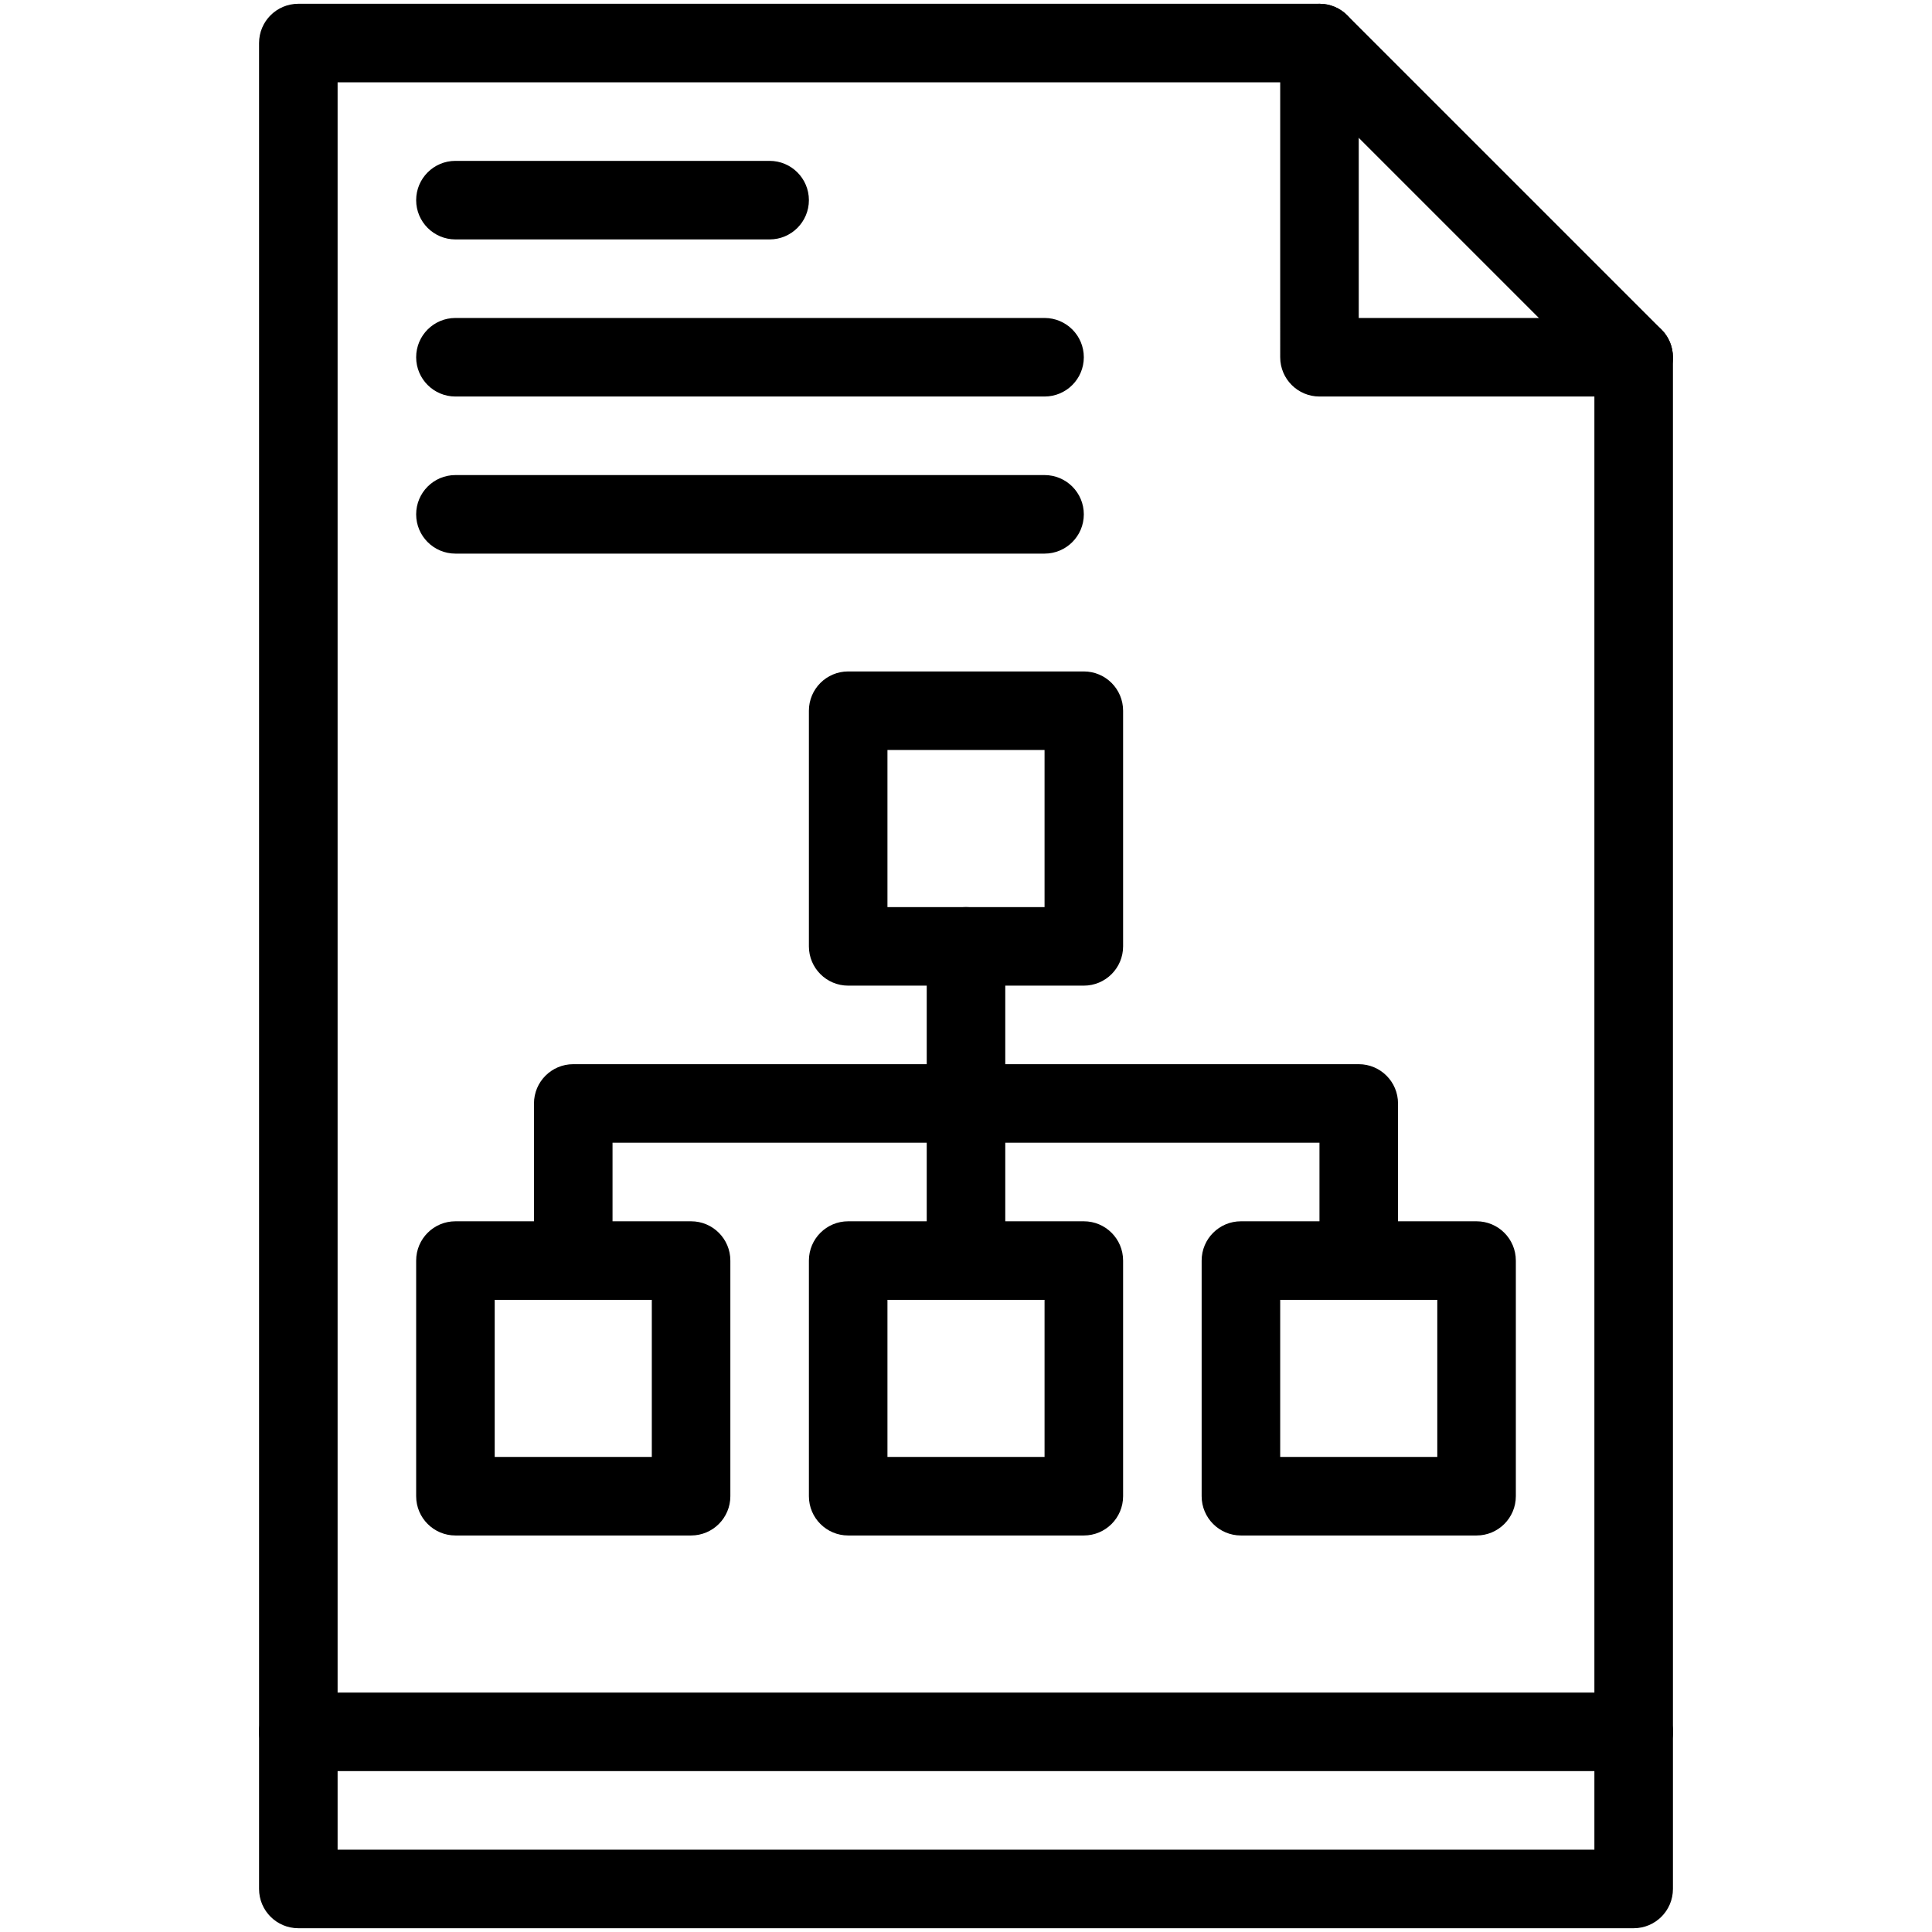
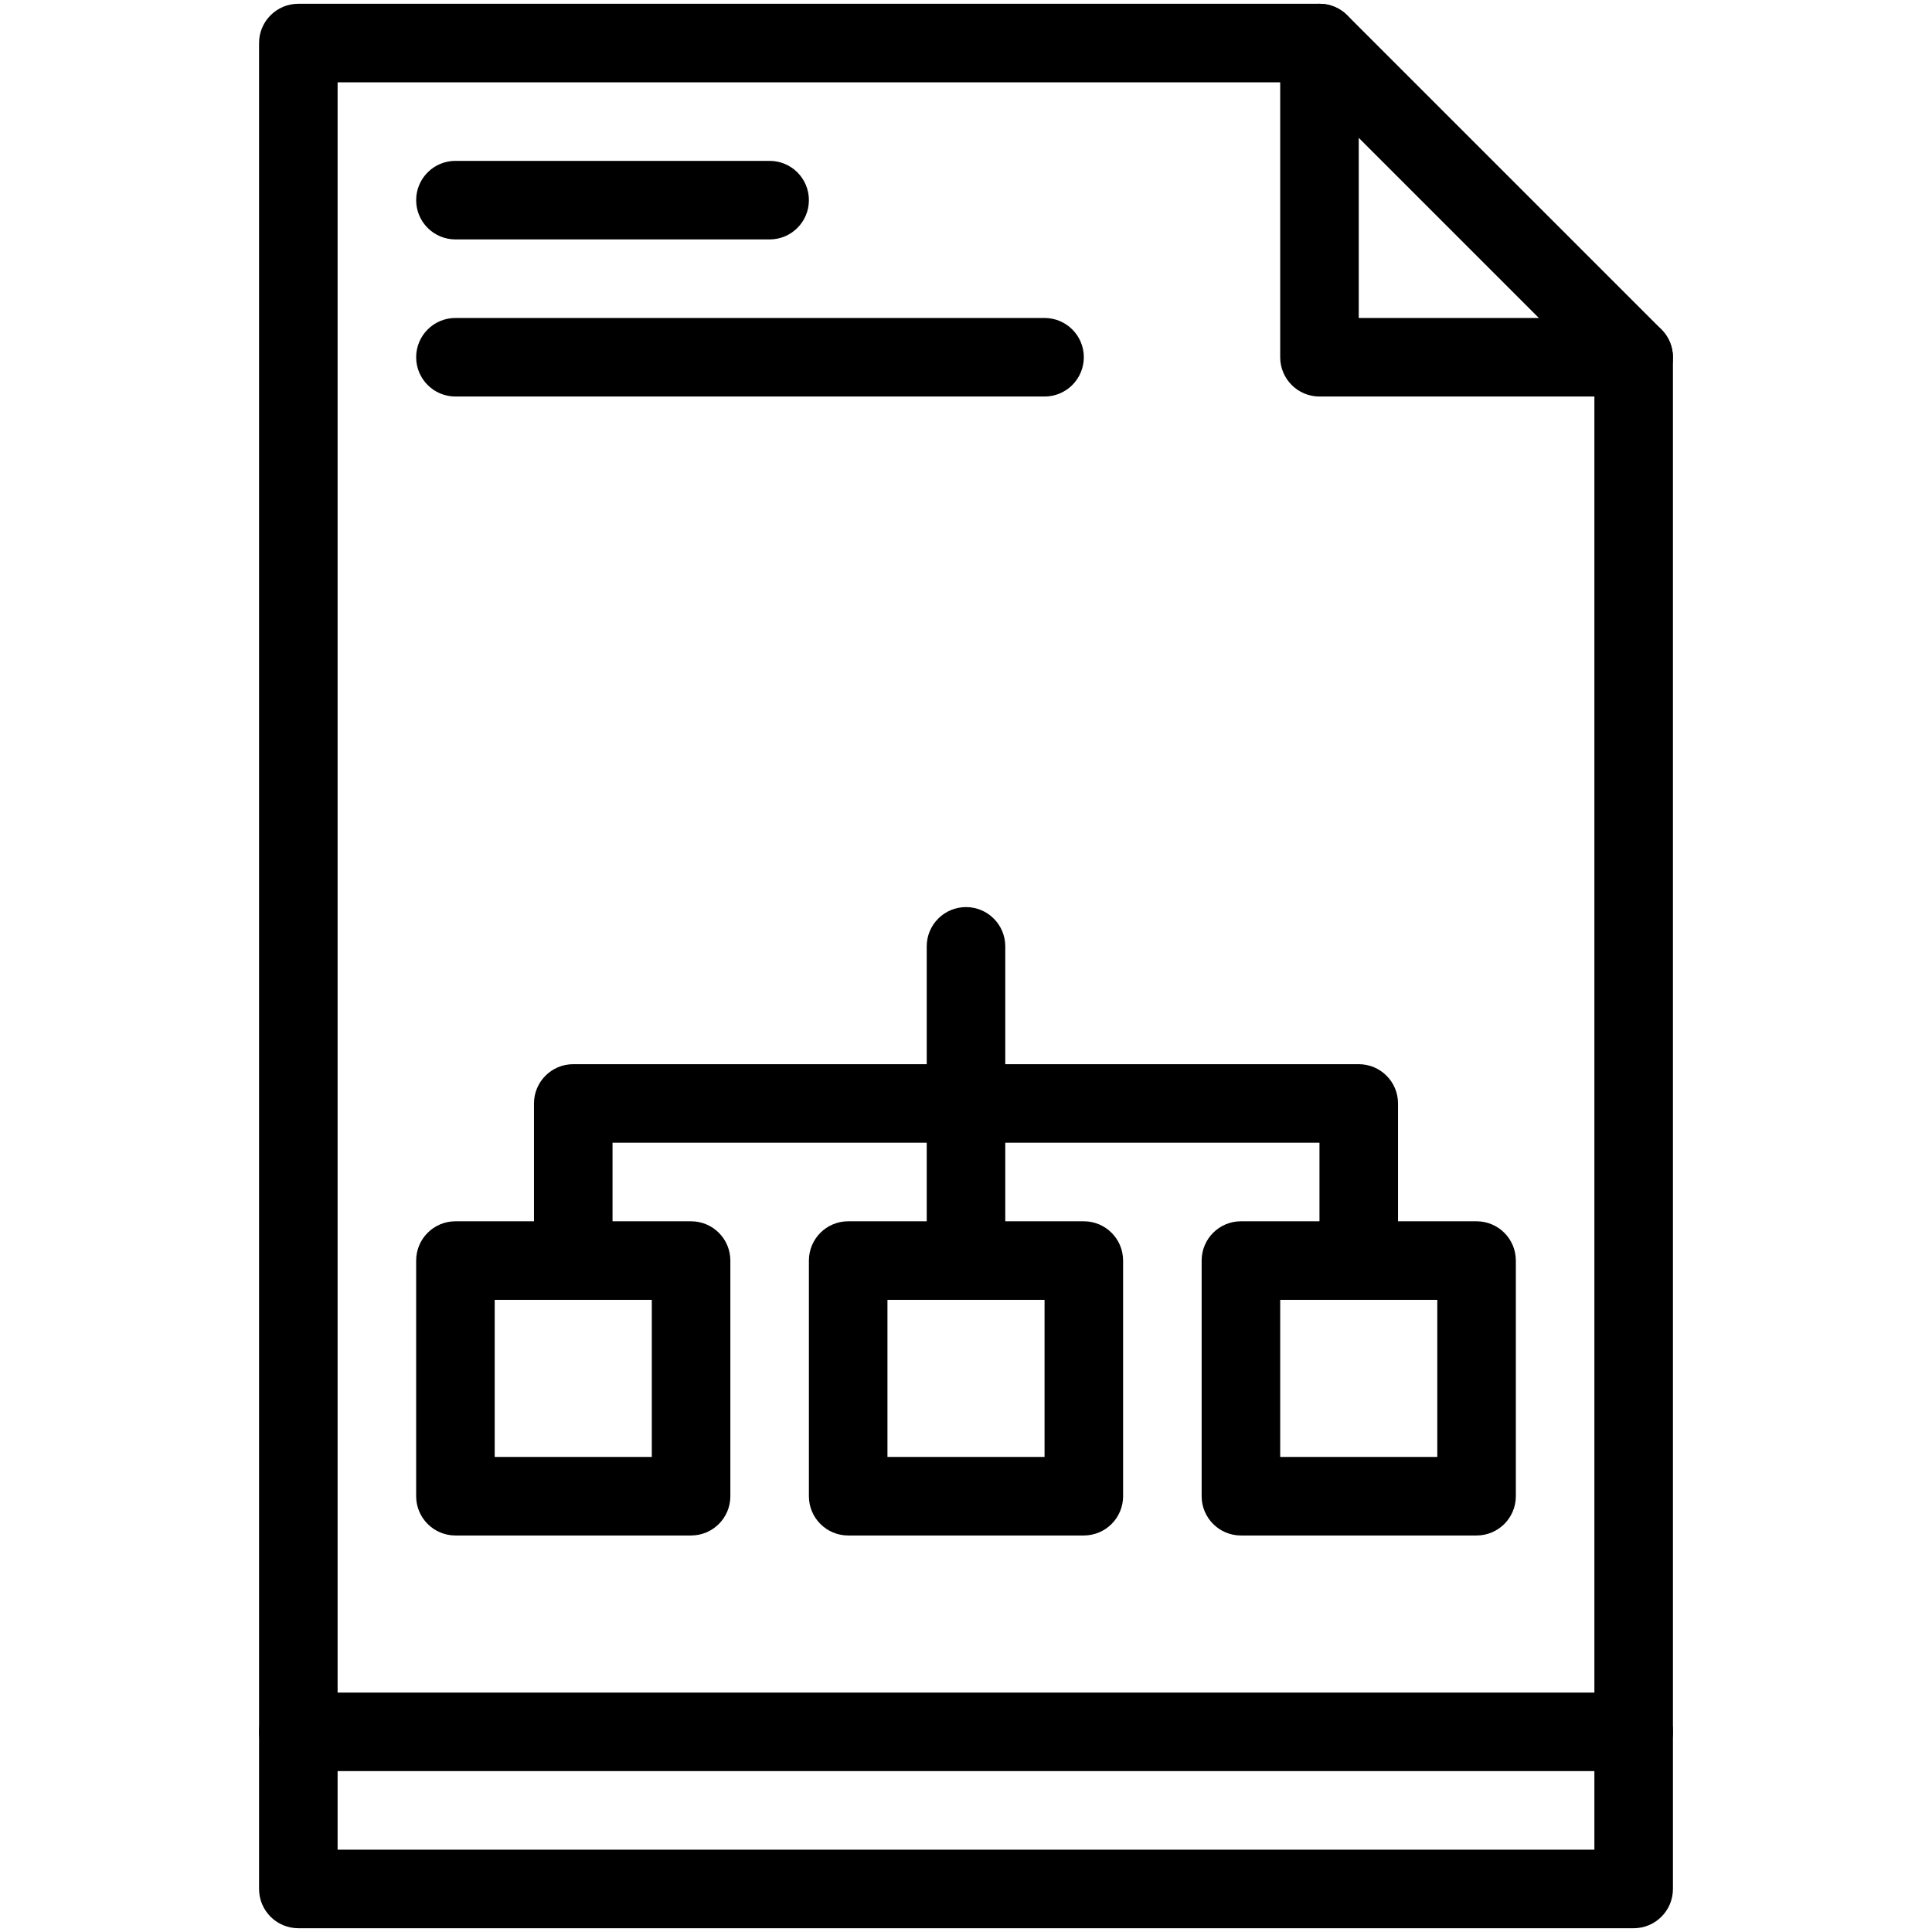
<svg xmlns="http://www.w3.org/2000/svg" version="1.1" x="0px" y="0px" viewBox="0 0 512 512" style="enable-background:new 0 0 512 512;" xml:space="preserve">
  <g id="_x32_7_x2C__Business_x2C__planning_x2C__strategy_x2C__management_x2C__distribution">
    <g>
      <g>
-         <path d="M287.224,261.204h-62.449c-5.748,0-10.408-4.66-10.408-10.408v-62.449c0-5.748,4.66-10.408,10.408-10.408h62.449     c5.748,0,10.408,4.66,10.408,10.408v62.449C297.633,256.544,292.972,261.204,287.224,261.204z M235.184,240.388h41.633v-41.633     h-41.633V240.388z" />
        <path d="M256,344.469c-5.748,0-10.408-4.66-10.408-10.408v-83.265c0-5.748,4.66-10.408,10.408-10.408     c5.748,0,10.408,4.66,10.408,10.408v83.265C266.408,339.809,261.748,344.469,256,344.469z" />
        <path d="M432.939,105.082h-83.265c-5.748,0-10.408-4.66-10.408-10.408V11.408C339.265,5.66,343.926,1,349.673,1     s10.408,4.66,10.408,10.408v72.857h72.857c5.748,0,10.408,4.66,10.408,10.408S438.687,105.082,432.939,105.082z" />
        <path d="M183.143,406.918h-62.449c-5.748,0-10.408-4.66-10.408-10.408v-62.449c0-5.748,4.66-10.408,10.408-10.408h62.449     c5.748,0,10.408,4.66,10.408,10.408v62.449C193.551,402.258,188.891,406.918,183.143,406.918z M131.102,386.102h41.633v-41.633     h-41.633V386.102z" />
        <path d="M287.224,406.918h-62.449c-5.748,0-10.408-4.66-10.408-10.408v-62.449c0-5.748,4.66-10.408,10.408-10.408h62.449     c5.748,0,10.408,4.66,10.408,10.408v62.449C297.633,402.258,292.972,406.918,287.224,406.918z M235.184,386.102h41.633v-41.633     h-41.633V386.102z" />
        <path d="M391.306,406.918h-62.449c-5.748,0-10.408-4.66-10.408-10.408v-62.449c0-5.748,4.66-10.408,10.408-10.408h62.449     c5.748,0,10.408,4.66,10.408,10.408v62.449C401.714,402.258,397.054,406.918,391.306,406.918z M339.265,386.102h41.633v-41.633     h-41.633V386.102z" />
        <path d="M360.082,344.469c-5.748,0-10.408-4.66-10.408-10.408v-31.224H162.327v31.224c0,5.748-4.66,10.408-10.408,10.408     s-10.408-4.66-10.408-10.408v-41.633c0-5.748,4.66-10.408,10.408-10.408h208.163c5.748,0,10.408,4.66,10.408,10.408v41.633     C370.49,339.809,365.829,344.469,360.082,344.469z" />
        <path d="M432.939,511H79.061c-5.748,0-10.408-4.66-10.408-10.408V11.408C68.653,5.66,73.313,1,79.061,1h270.612     c2.761,0,5.407,1.097,7.36,3.048l83.265,83.265c1.952,1.952,3.048,4.599,3.048,7.36v405.918     C443.347,506.34,438.687,511,432.939,511z M89.469,490.184h333.061V98.985l-77.169-77.168H89.469V490.184z" />
        <path d="M432.939,469.367H79.061c-5.748,0-10.408-4.66-10.408-10.408c0-5.748,4.66-10.408,10.408-10.408h353.878     c5.748,0,10.408,4.66,10.408,10.408C443.347,464.707,438.687,469.367,432.939,469.367z" />
        <path d="M203.959,63.449h-83.265c-5.748,0-10.408-4.66-10.408-10.408s4.66-10.408,10.408-10.408h83.265     c5.748,0,10.408,4.66,10.408,10.408S209.708,63.449,203.959,63.449z" />
        <path d="M276.816,105.082H120.694c-5.748,0-10.408-4.66-10.408-10.408s4.66-10.408,10.408-10.408h156.122     c5.748,0,10.408,4.66,10.408,10.408S282.564,105.082,276.816,105.082z" />
-         <path d="M276.816,146.714H120.694c-5.748,0-10.408-4.66-10.408-10.408s4.66-10.408,10.408-10.408h156.122     c5.748,0,10.408,4.66,10.408,10.408S282.564,146.714,276.816,146.714z" />
      </g>
    </g>
  </g>
  <g id="Layer_1">
</g>
</svg>